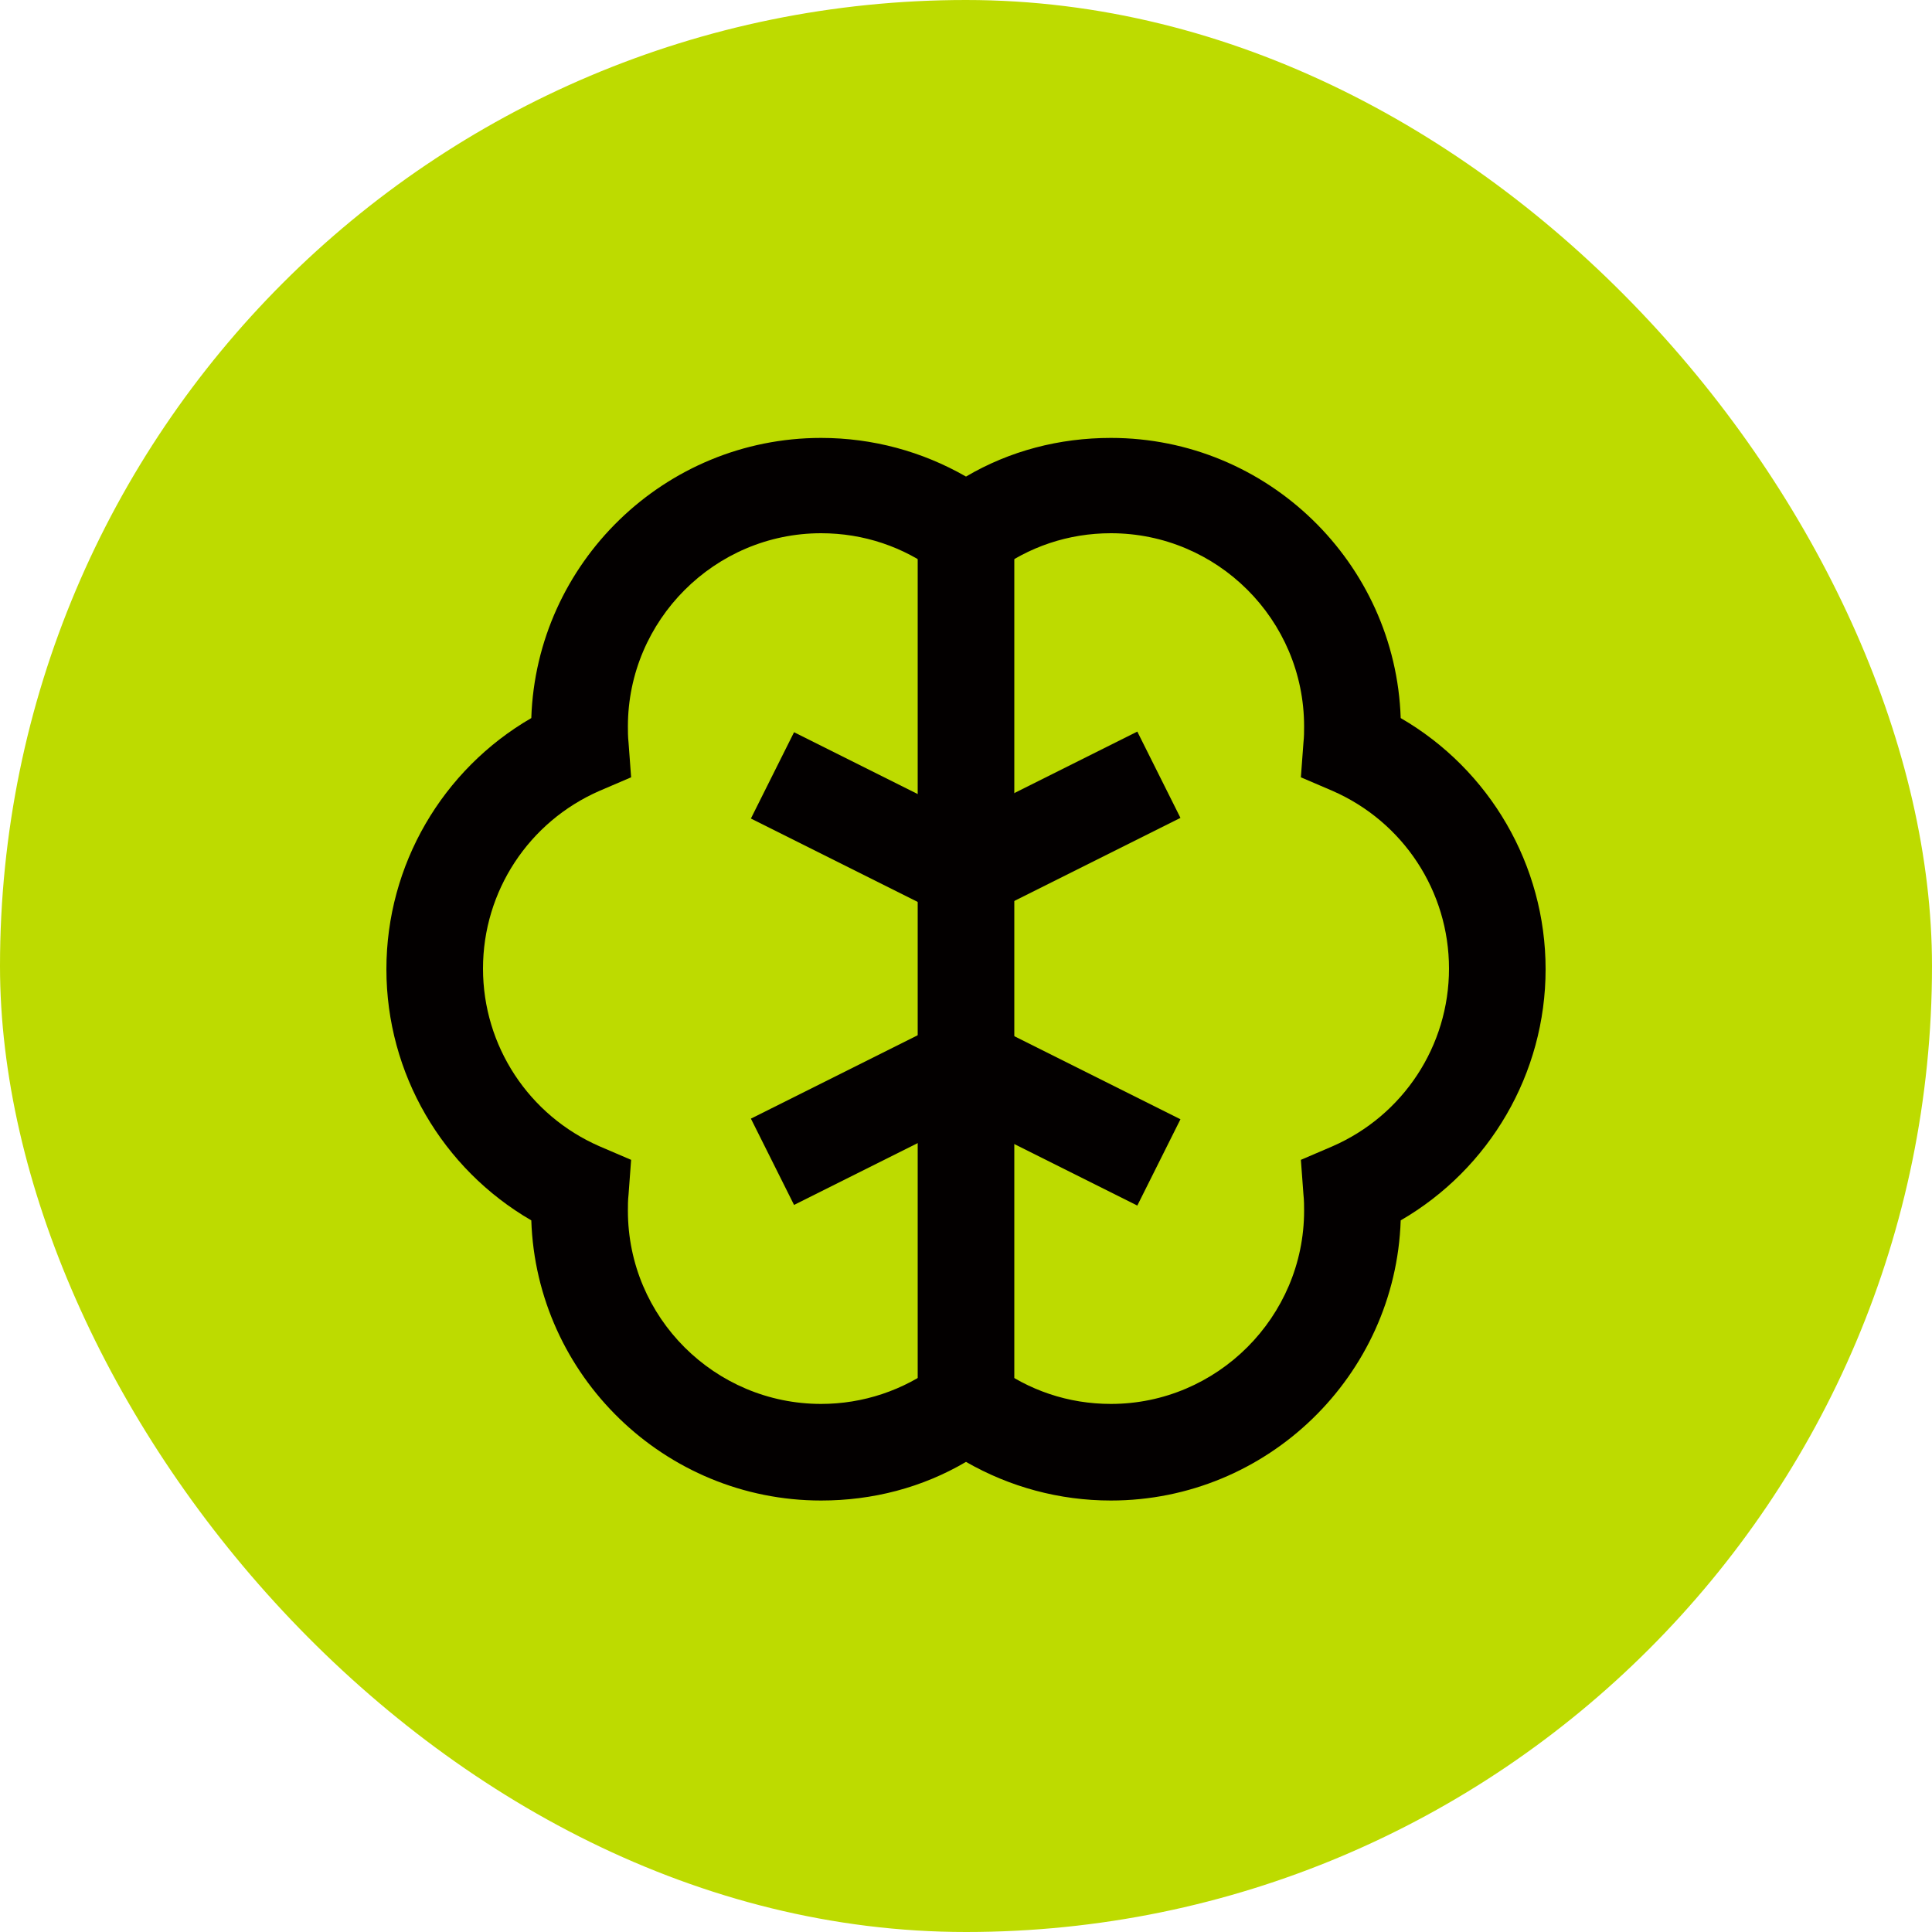
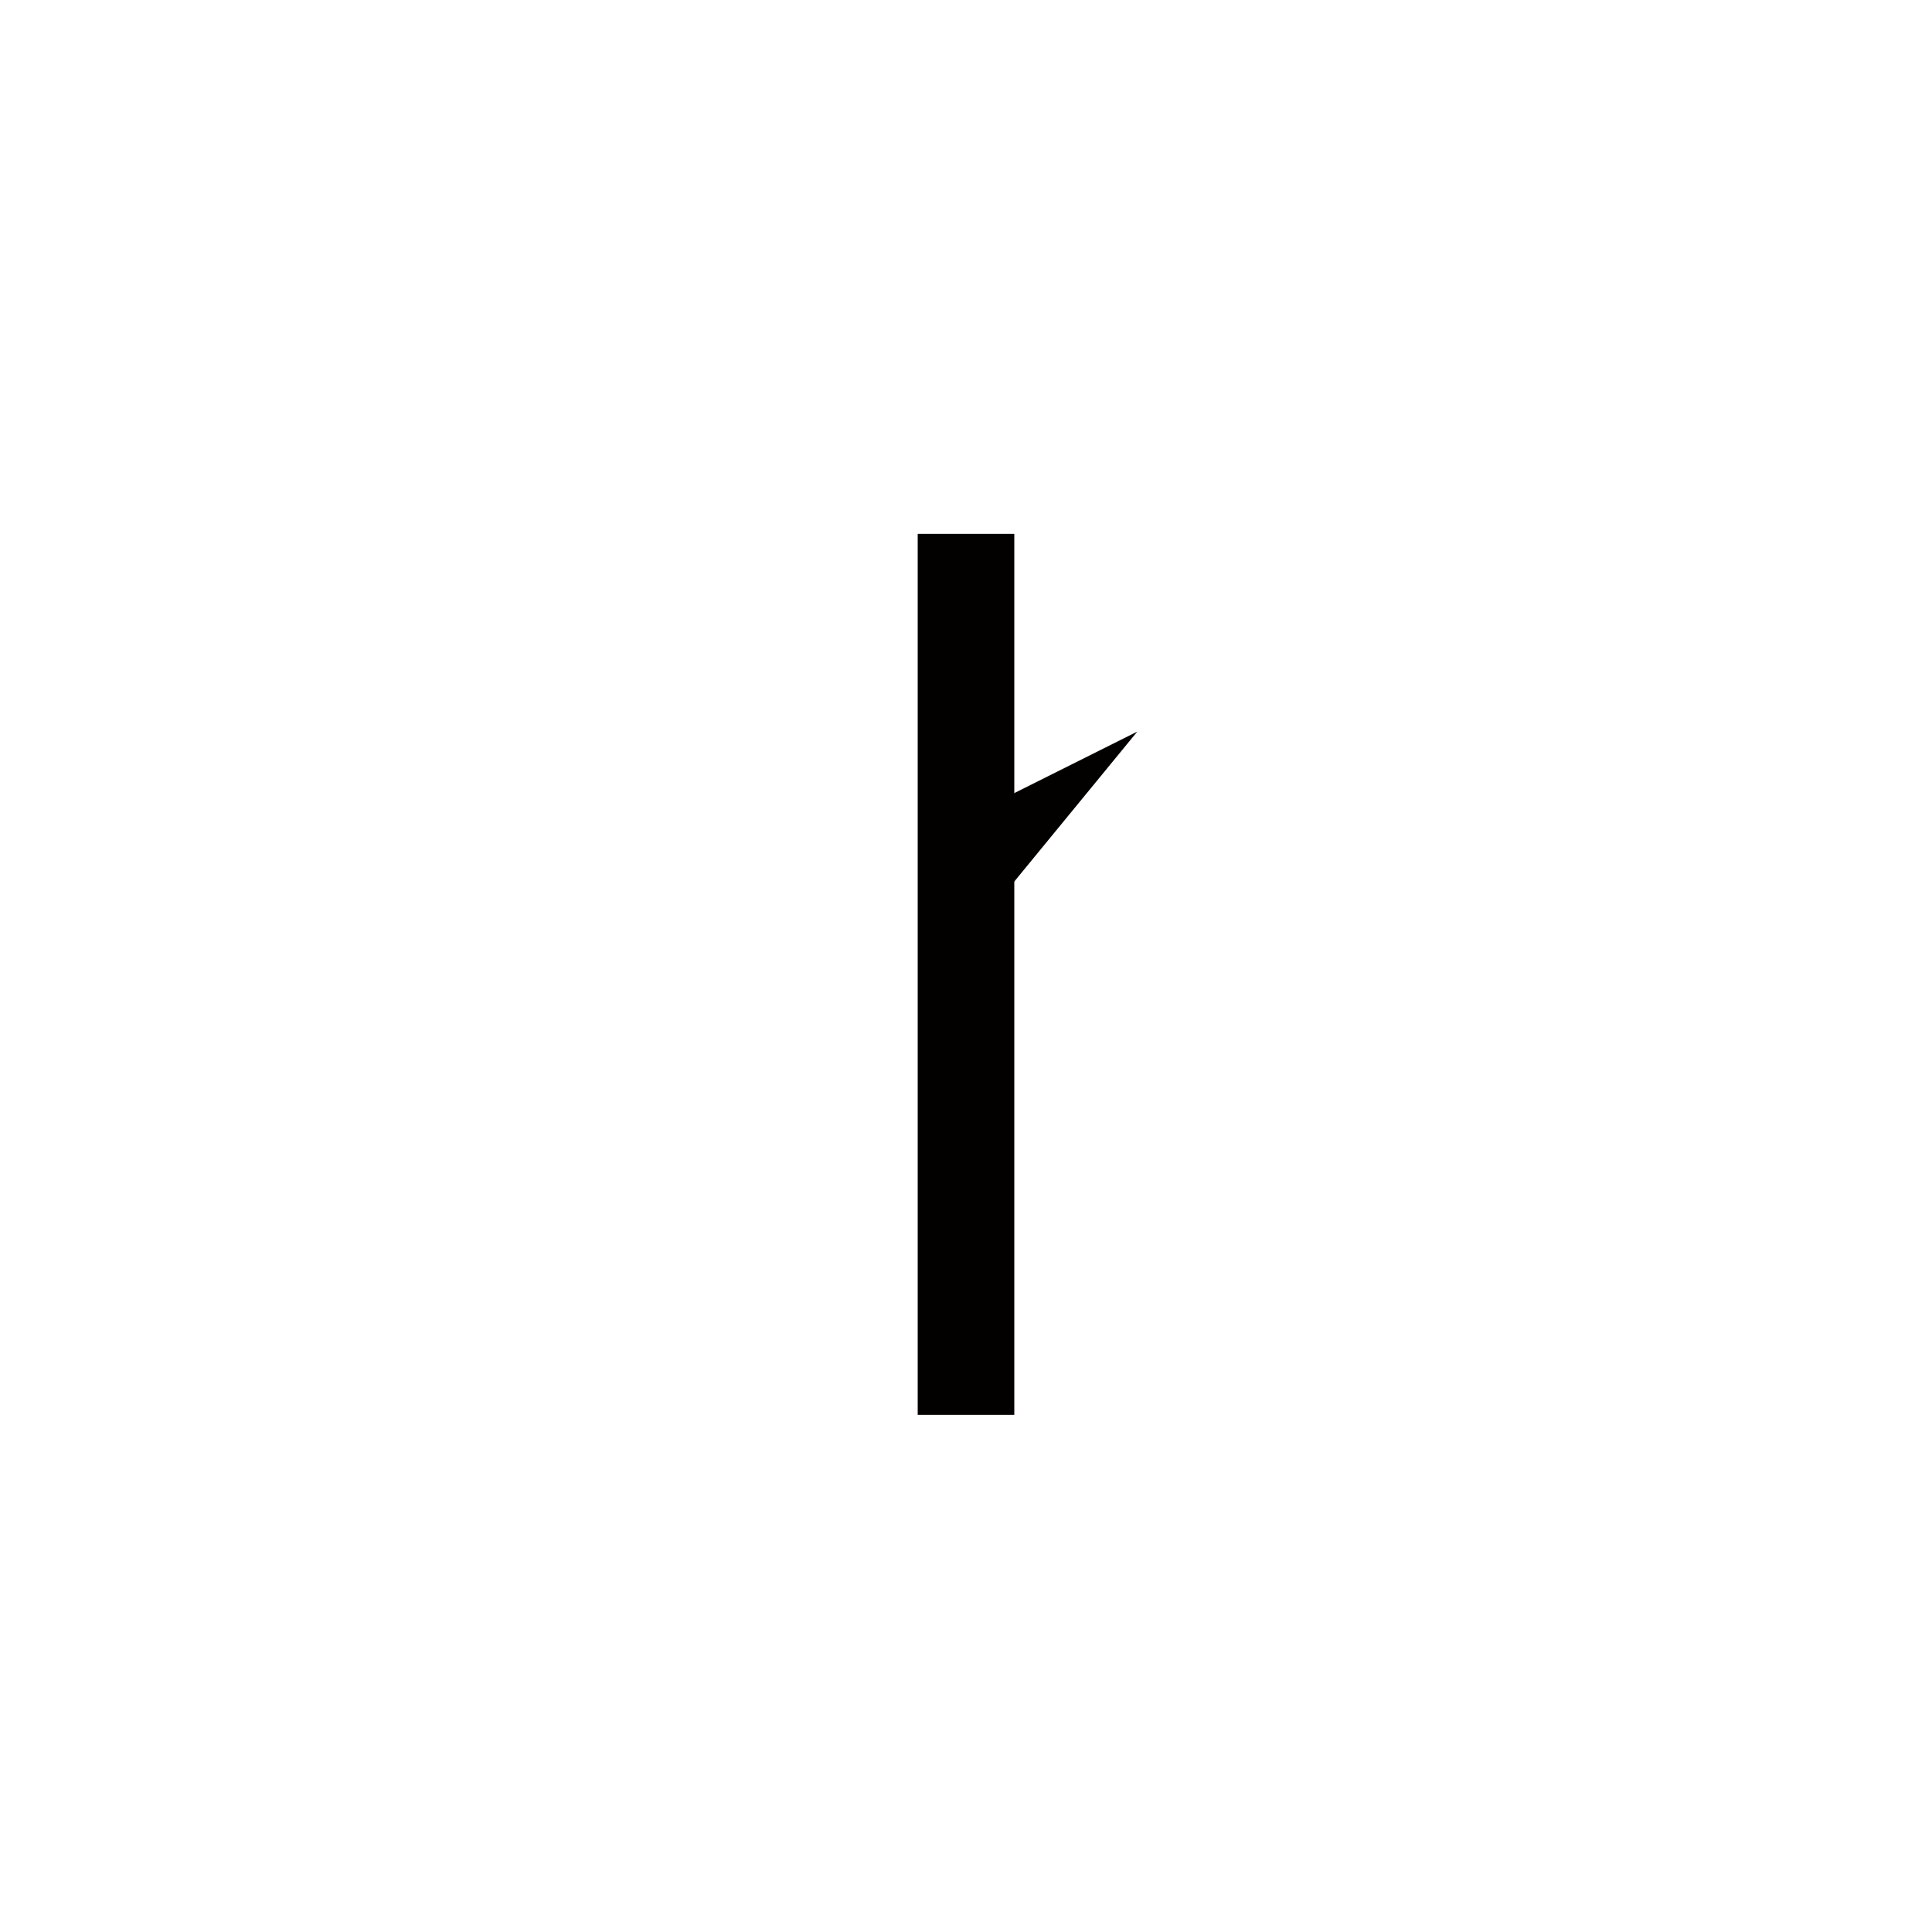
<svg xmlns="http://www.w3.org/2000/svg" width="300" height="300" viewBox="0 0 300 300" fill="none">
-   <rect width="300" height="300" rx="150" fill="#BDDB00" />
-   <path d="M172.5 233C164.5 233 156.8 230.9 150 227C143.2 231 135.5 233 127.5 233C103.2 233 83.3 213.6 82.5 189.5C68.7 181.5 60 166.7 60 150.5C60 134.3 68.7 119.5 82.5 111.5C83.3 87.4 103.2 68 127.5 68C135.5 68 143.2 70.1 150 74C156.8 70 164.5 68 172.5 68C196.8 68 216.7 87.4 217.5 111.5C231.3 119.5 240 134.3 240 150.5C240 166.7 231.3 181.5 217.5 189.5C216.7 213.6 196.8 233 172.5 233ZM150 208.6L154.5 212C159.7 215.9 165.9 218 172.5 218C189 218 202.5 204.5 202.5 188C202.5 187.3 202.5 186.4 202.4 185.5L202 180.1L206.9 178C217.9 173.2 225 162.4 225 150.4C225 138.4 217.9 127.6 206.9 122.8L202 120.7L202.4 115.3C202.5 114.4 202.5 113.6 202.5 112.8C202.5 96.2 189 82.8 172.5 82.8C165.9 82.8 159.7 84.9 154.5 88.8L150 92.2L145.5 88.8C140.3 84.9 134.1 82.8 127.5 82.8C111 82.8 97.5 96.3 97.5 112.8C97.5 113.5 97.5 114.4 97.6 115.3L98 120.7L93.1 122.8C82.1 127.6 75 138.4 75 150.4C75 162.4 82.1 173.2 93.1 178L98 180.1L97.6 185.5C97.5 186.4 97.5 187.2 97.5 188C97.5 204.6 111 218 127.5 218C134 218 140.3 215.9 145.5 212L150 208.6Z" fill="#030000" />
  <path d="M157.5 82.9H142.5V219.7H157.5V82.9Z" fill="#030000" />
-   <path d="M176.6 113.6L146.6 128.6L153.3 142L183.3 127L176.6 113.6Z" fill="#030000" />
-   <path d="M153.3 158.8L146.6 172.2L176.6 187.2L183.3 173.8L153.3 158.8Z" fill="#030000" />
-   <path d="M123.3 113.7L116.6 127.1L146.6 142.1L153.3 128.7L123.3 113.7Z" fill="#030000" />
-   <path d="M146.6 158.7L116.6 173.7L123.3 187.1L153.3 172.1L146.6 158.7Z" fill="#030000" />
+   <path d="M176.6 113.6L146.6 128.6L153.3 142L176.6 113.6Z" fill="#030000" />
</svg>